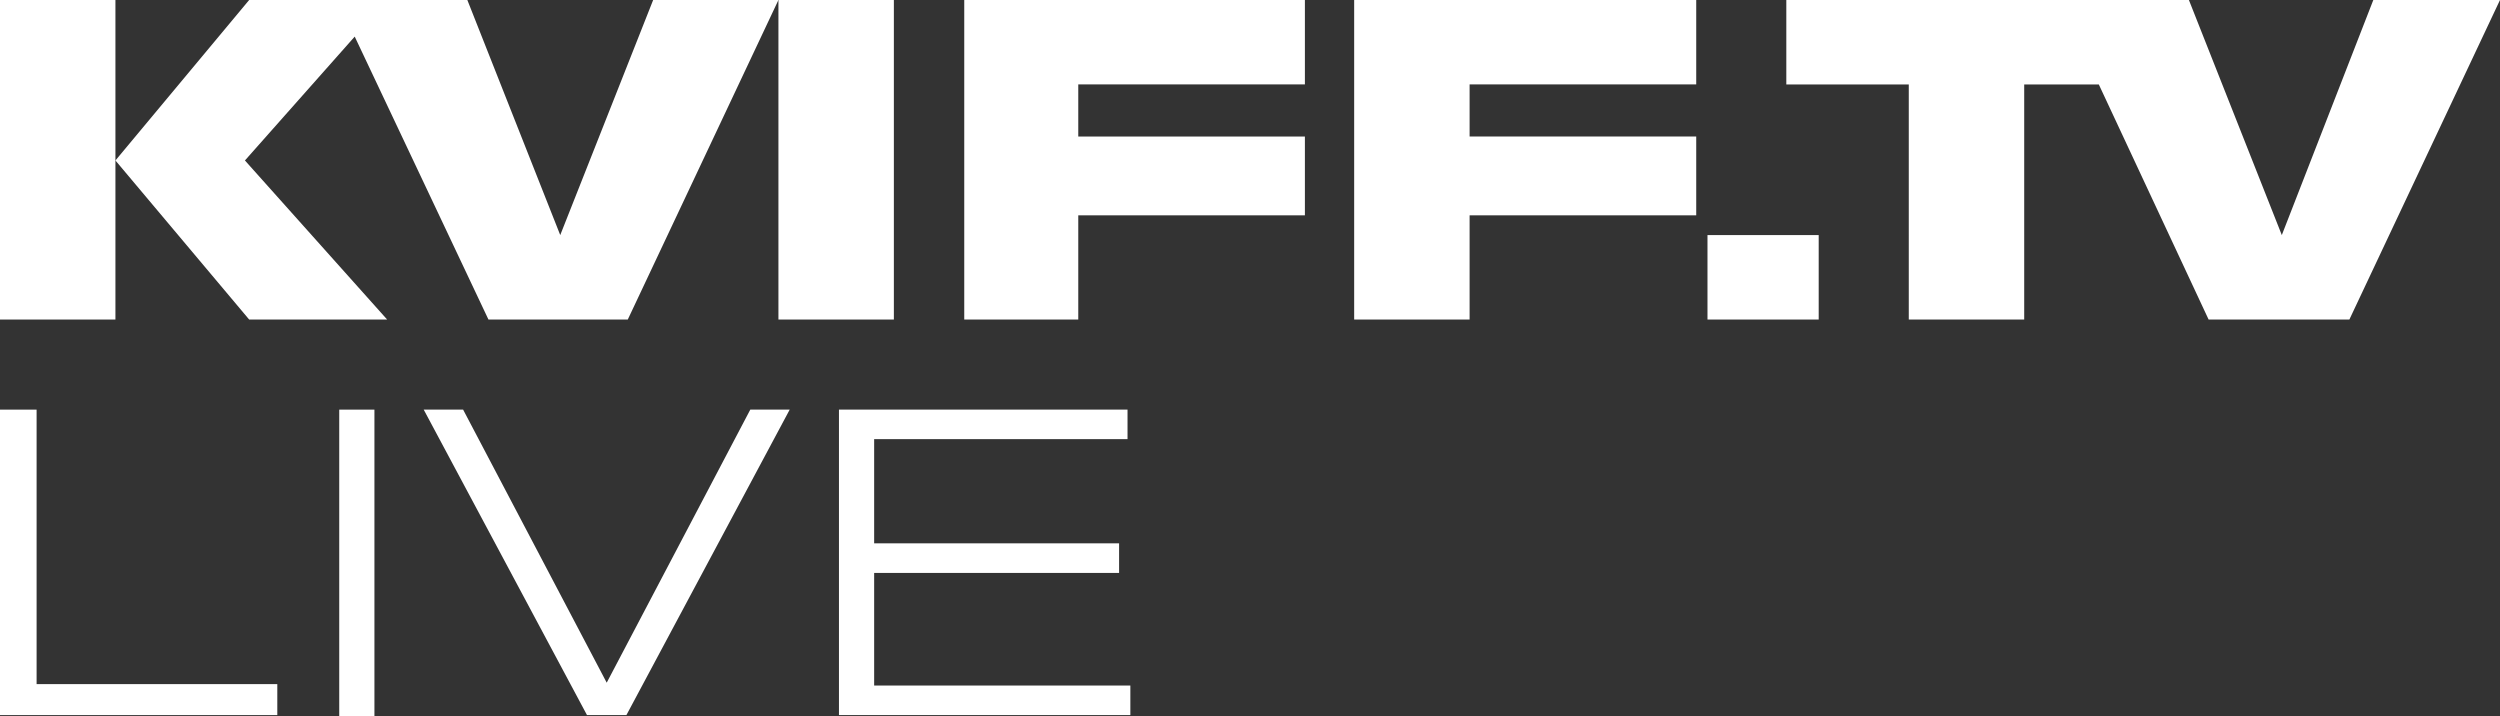
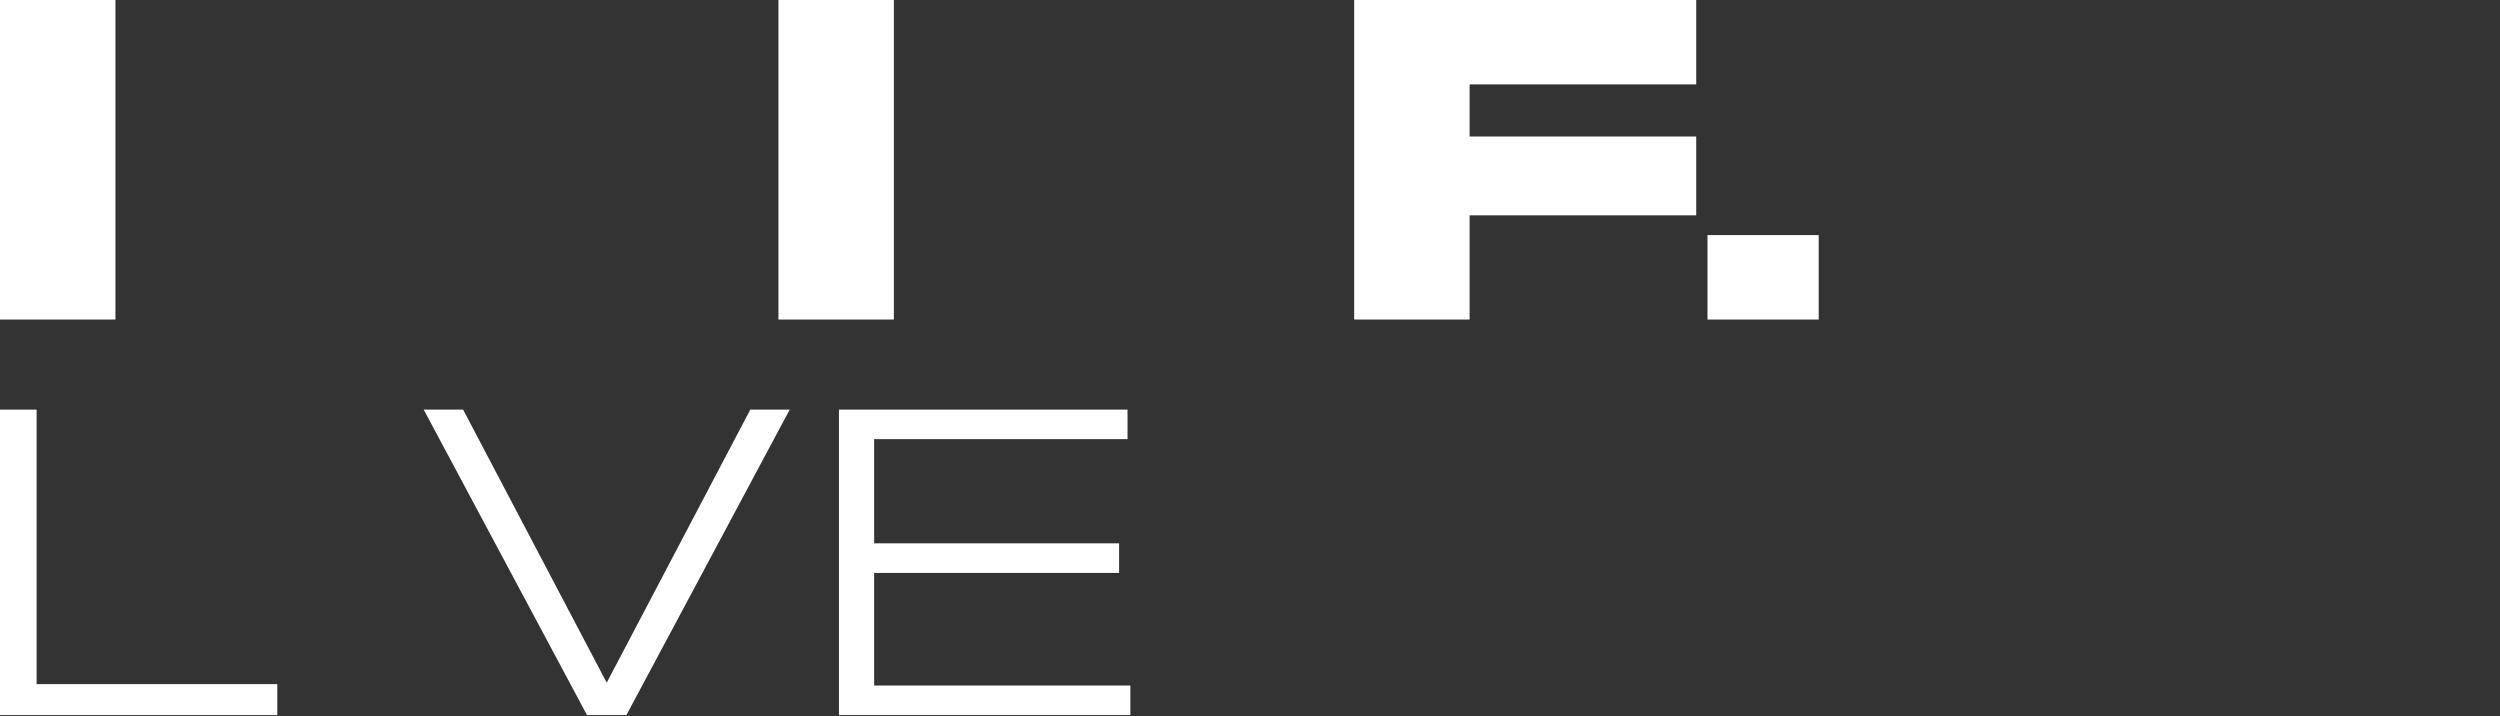
<svg xmlns="http://www.w3.org/2000/svg" width="259.1" height="74.258" viewBox="0 0 259.1 74.258">
  <rect x="0" y="0" width="259.1" height="74.258" fill="#333333" stroke="none" />
  <g id="Vrstva_1" transform="translate(-28.3 -28.3)">
    <g id="Group_235" data-name="Group 235" transform="translate(28.3 28.3)">
-       <path id="Path_275" data-name="Path 275" d="M216.036,28.3l-9.483,24.364L196.924,28.3H155.2v8.753h12.692V61.417h11.963V37.053h7.732l11.379,24.364h14.589L229.166,28.3Z" transform="translate(29.934 -28.3)" fill="#fff" />
      <path id="Path_276" data-name="Path 276" d="M28.3,28.3V61.417H40.263V28.3Z" transform="translate(-28.3 -28.3)" fill="#fff" />
-       <path id="Path_277" data-name="Path 277" d="M61.3,32.093l13.86,29.324H89.6L105.214,28.3H92.23L82.6,52.664,72.972,28.3H50.36L36.5,44.931,50.36,61.417h14.3L49.922,44.931Z" transform="translate(-24.537 -28.3)" fill="#fff" />
      <rect id="Rectangle_269" data-name="Rectangle 269" width="11.963" height="33.117" transform="translate(80.677)" fill="#fff" />
      <rect id="Rectangle_270" data-name="Rectangle 270" width="11.525" height="8.753" transform="translate(176.964 24.364)" fill="#fff" />
      <path id="Path_278" data-name="Path 278" d="M124.5,61.417h11.963v-10.8h23.488v-8.17H136.463v-5.4h23.488V28.3H124.5Z" transform="translate(15.846 -28.3)" fill="#fff" />
-       <path id="Path_279" data-name="Path 279" d="M96.8,61.417h11.817v-10.8h23.488v-8.17H108.617v-5.4h23.488V28.3H96.8Z" transform="translate(3.135 -28.3)" fill="#fff" />
-       <rect id="Rectangle_271" data-name="Rectangle 271" width="3.647" height="31.804" transform="translate(35.159 42.454)" fill="#fff" />
      <path id="Path_280" data-name="Path 280" d="M32.093,57.4H28.3V89.058H57.04v-3.21H32.093Z" transform="translate(-28.3 -14.946)" fill="#fff" />
      <path id="Path_281" data-name="Path 281" d="M91.547,74.323h25.385V71.26H91.547v-10.8h26.26V57.4H87.9V89.058h30.2V85.994H91.547Z" transform="translate(-0.95 -14.946)" fill="#fff" />
      <path id="Path_282" data-name="Path 282" d="M77.366,85.7,62.485,57.4H58.4L75.323,89.058h4.085L96.331,57.4H92.246Z" transform="translate(-14.487 -14.946)" fill="#fff" />
    </g>
  </g>
</svg>